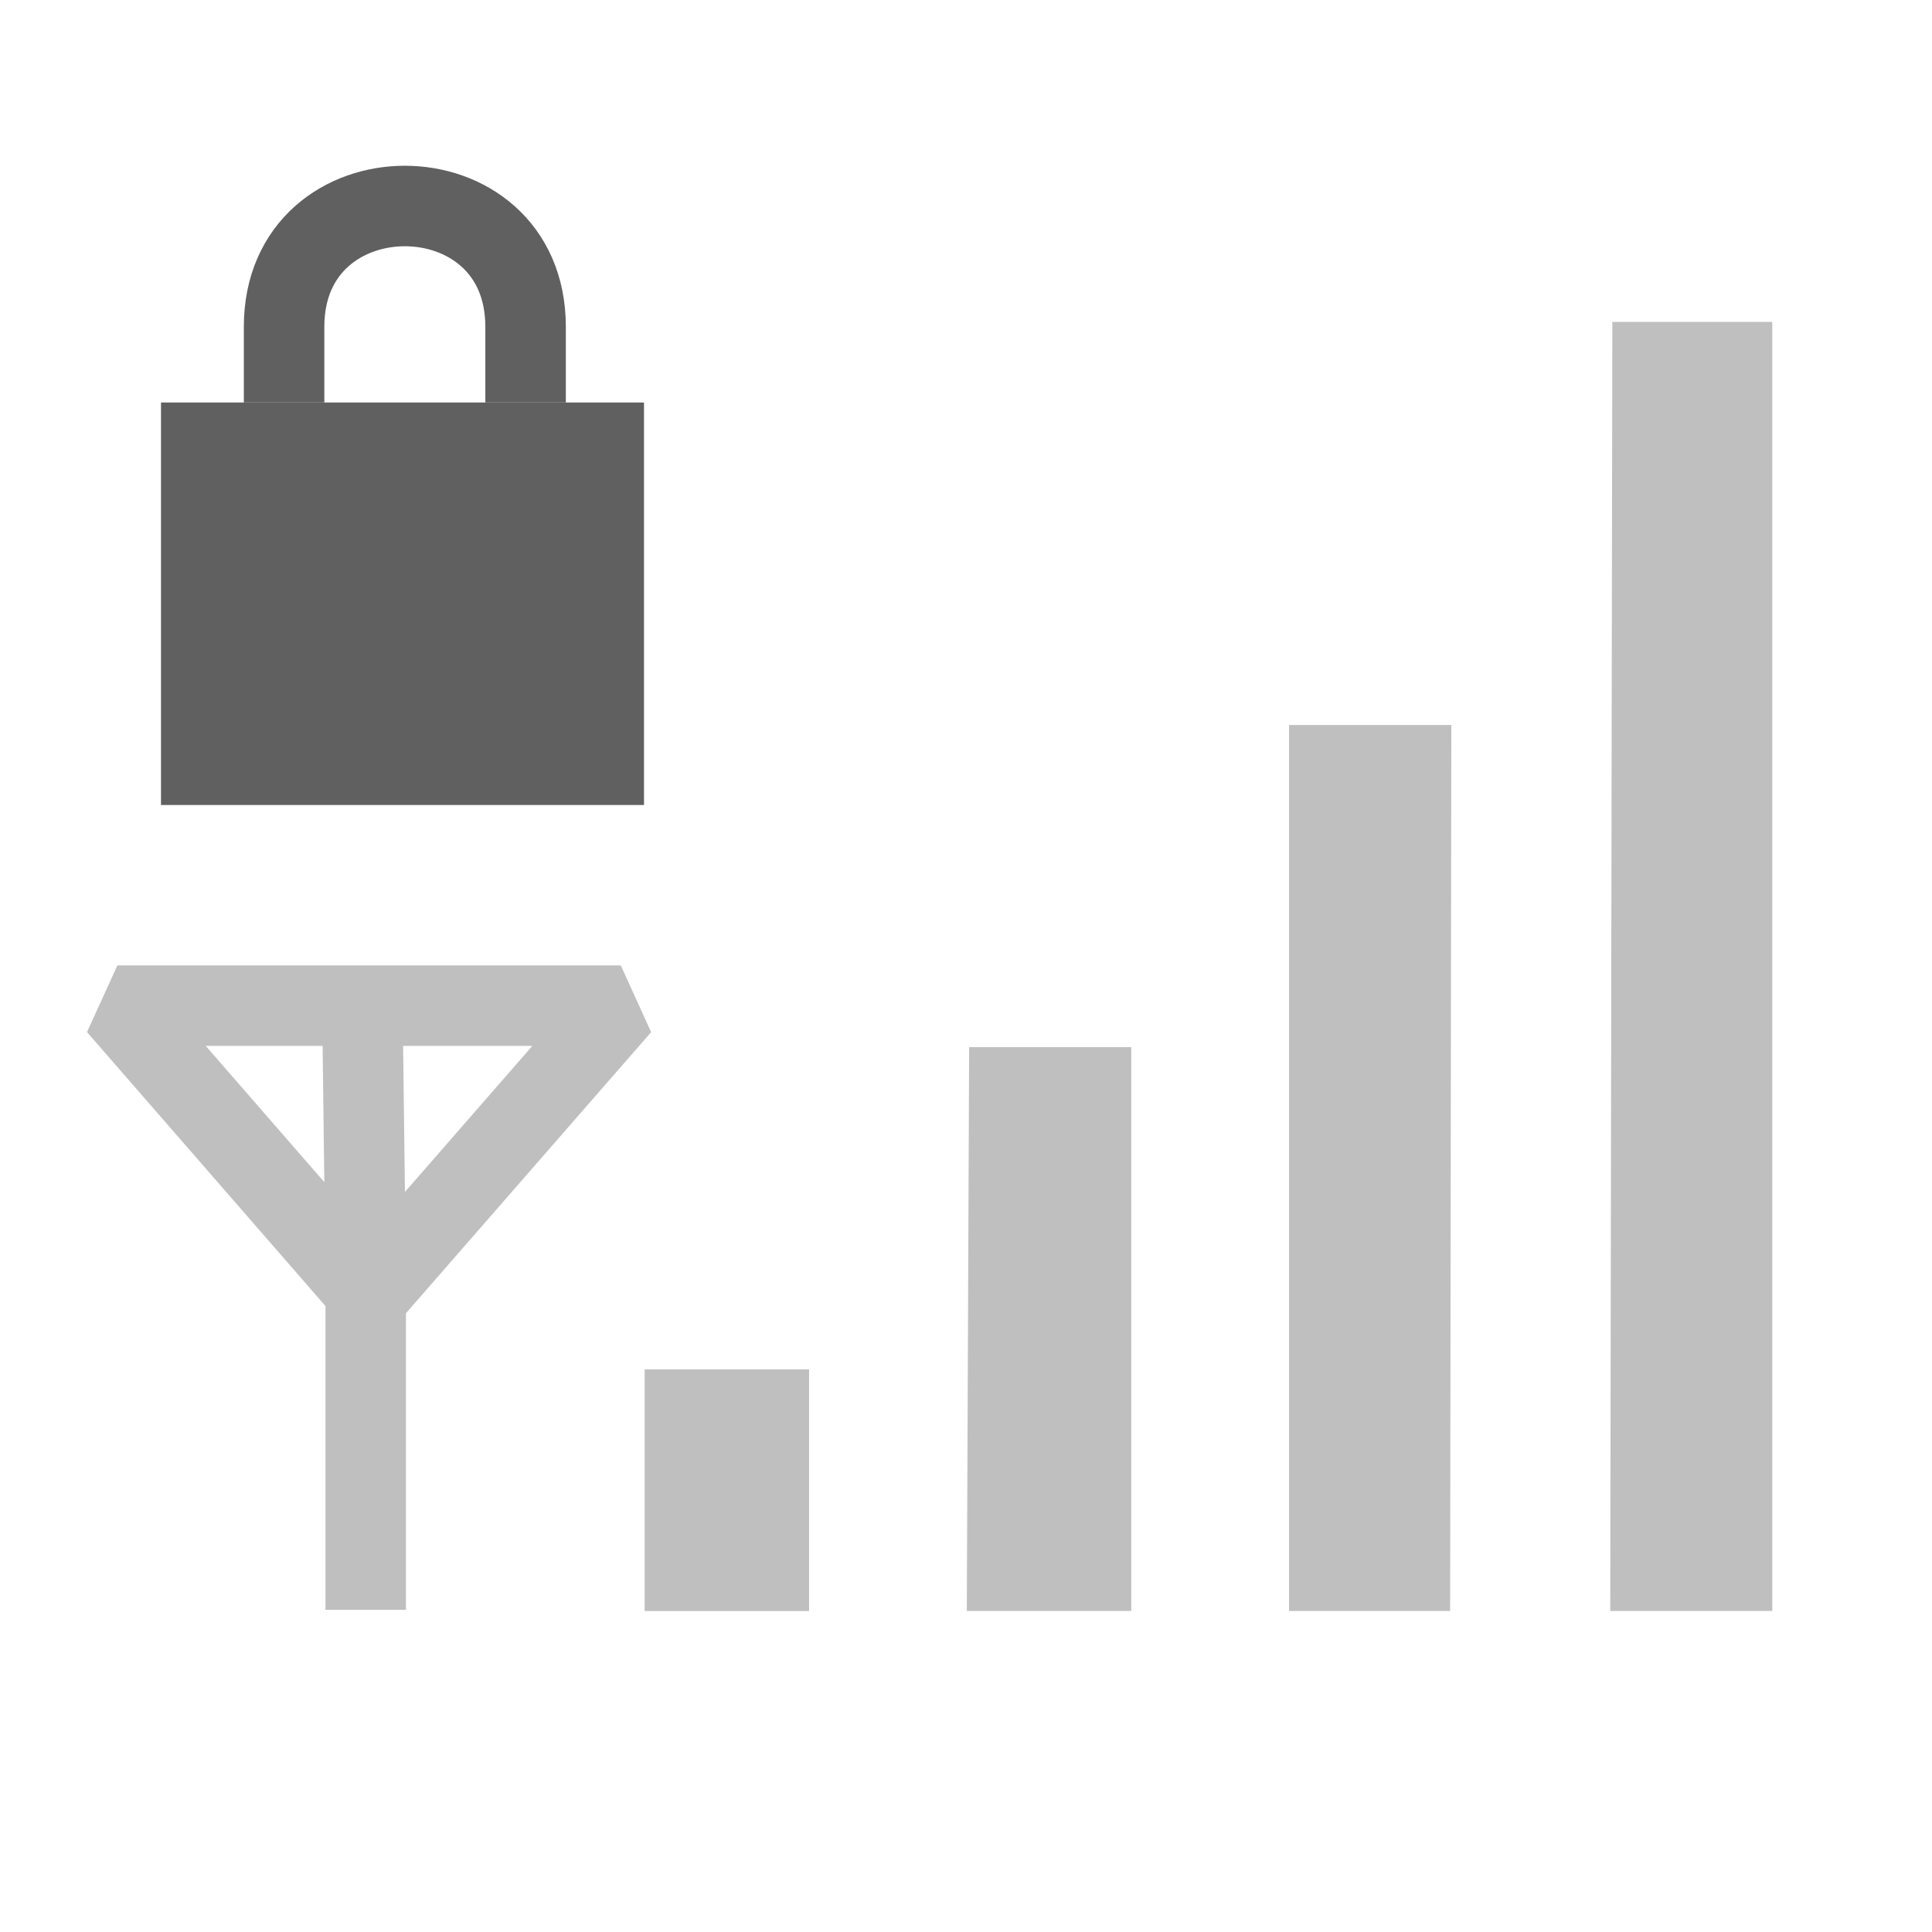
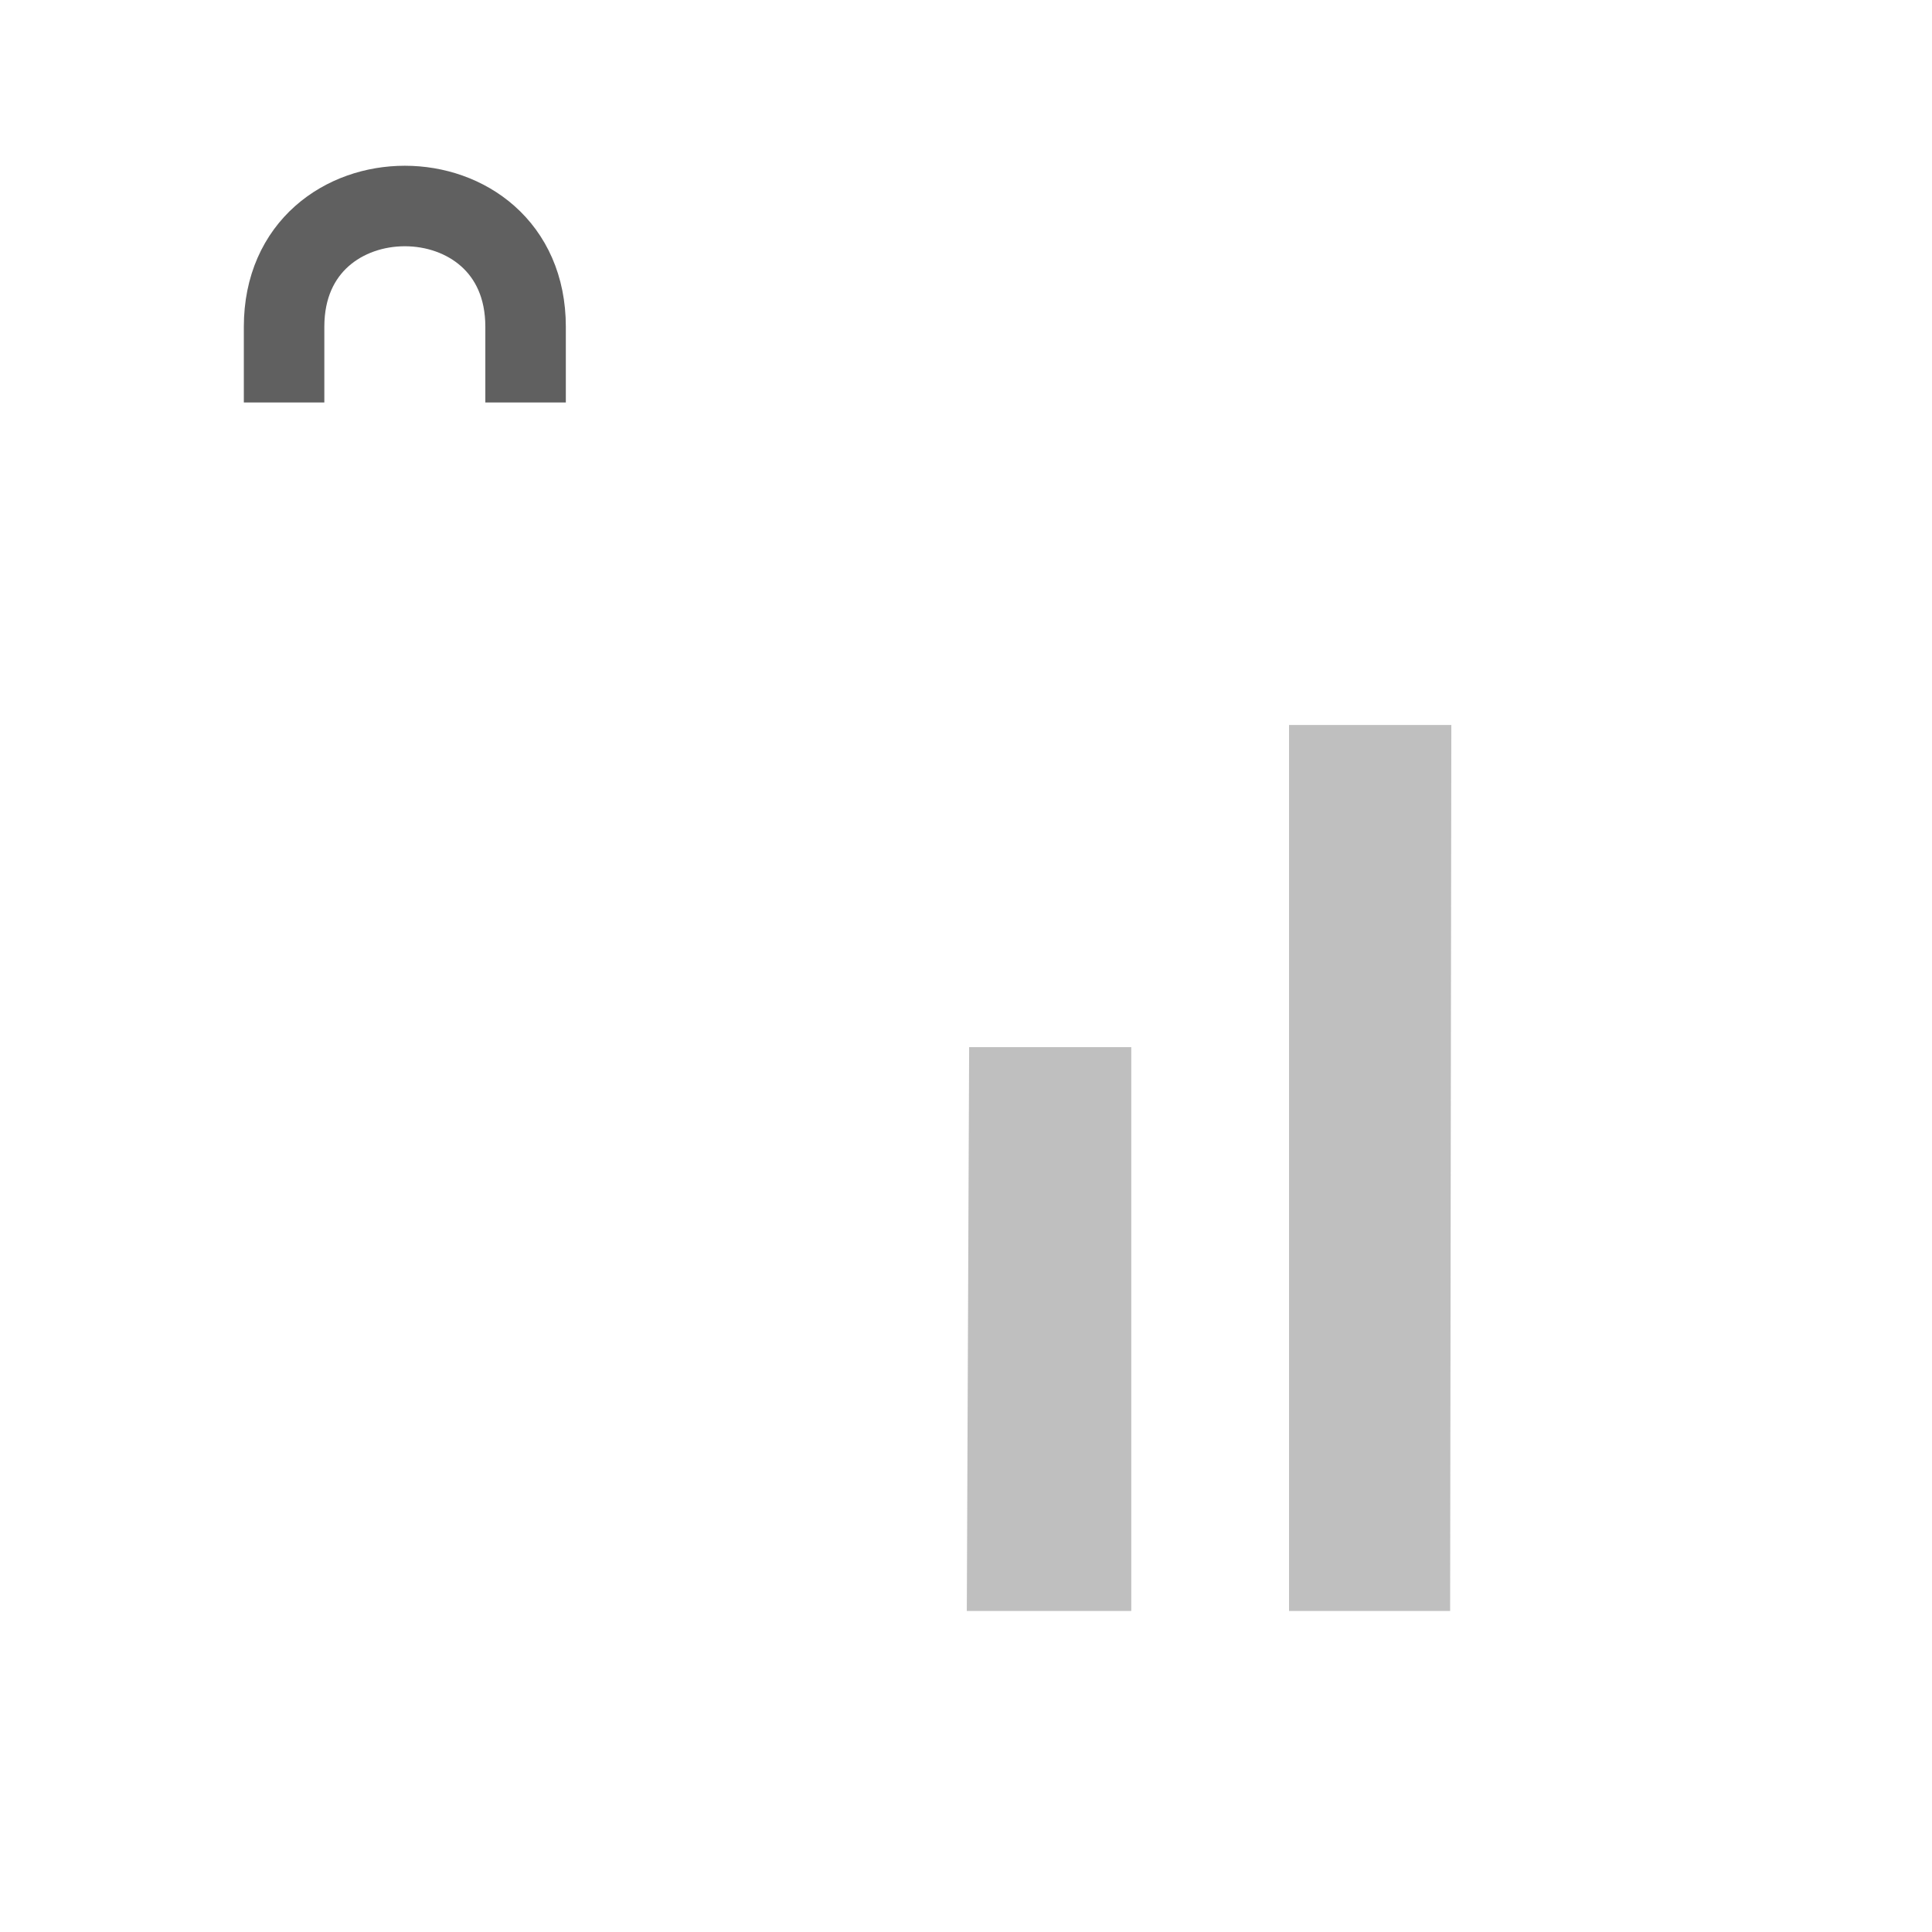
<svg xmlns="http://www.w3.org/2000/svg" id="svg4585" width="24" height="24" version="1.0">
  <g id="layer3" transform="translate(0,2)">
-     <path id="path3694" d="m8.008 15.011h2.043v3.002h-2.043v-3.002z" style="fill:#606060;opacity:.4" />
    <path id="path3696" d="m12.039 11.008h2.014v7.004h-2.043l0.029-7.004z" style="fill:#606060;opacity:.4" />
    <path id="path3698" d="m16.013 7.006h2.016l-0.015 11.006h-2.001l-8e-6 -11.006z" style="fill:#606060;opacity:.4" />
-     <path id="path3700" d="m22.016 1.999v16.013h-2.013l0.026-16.013 1.987-5.229e-4z" style="fill:#606060;opacity:.4" />
-     <path id="path3657" d="m4.501 10.452 0.042 3.377m-5e-7 4.169v-3.961l-3.085-3.544h6.254l-3.127 3.585" style="fill:none;opacity:.4;stroke-linejoin:bevel;stroke-width:1px;stroke:#606060" />
  </g>
-   <rect id="rect2822" x="2" y="5" width="6" height="5" style="fill:#606060" />
  <path id="path3596" d="m3.529 5v-0.941c0-2 3-2 3 0v0.941" style="fill:none;stroke-width:1px;stroke:#606060" />
</svg>